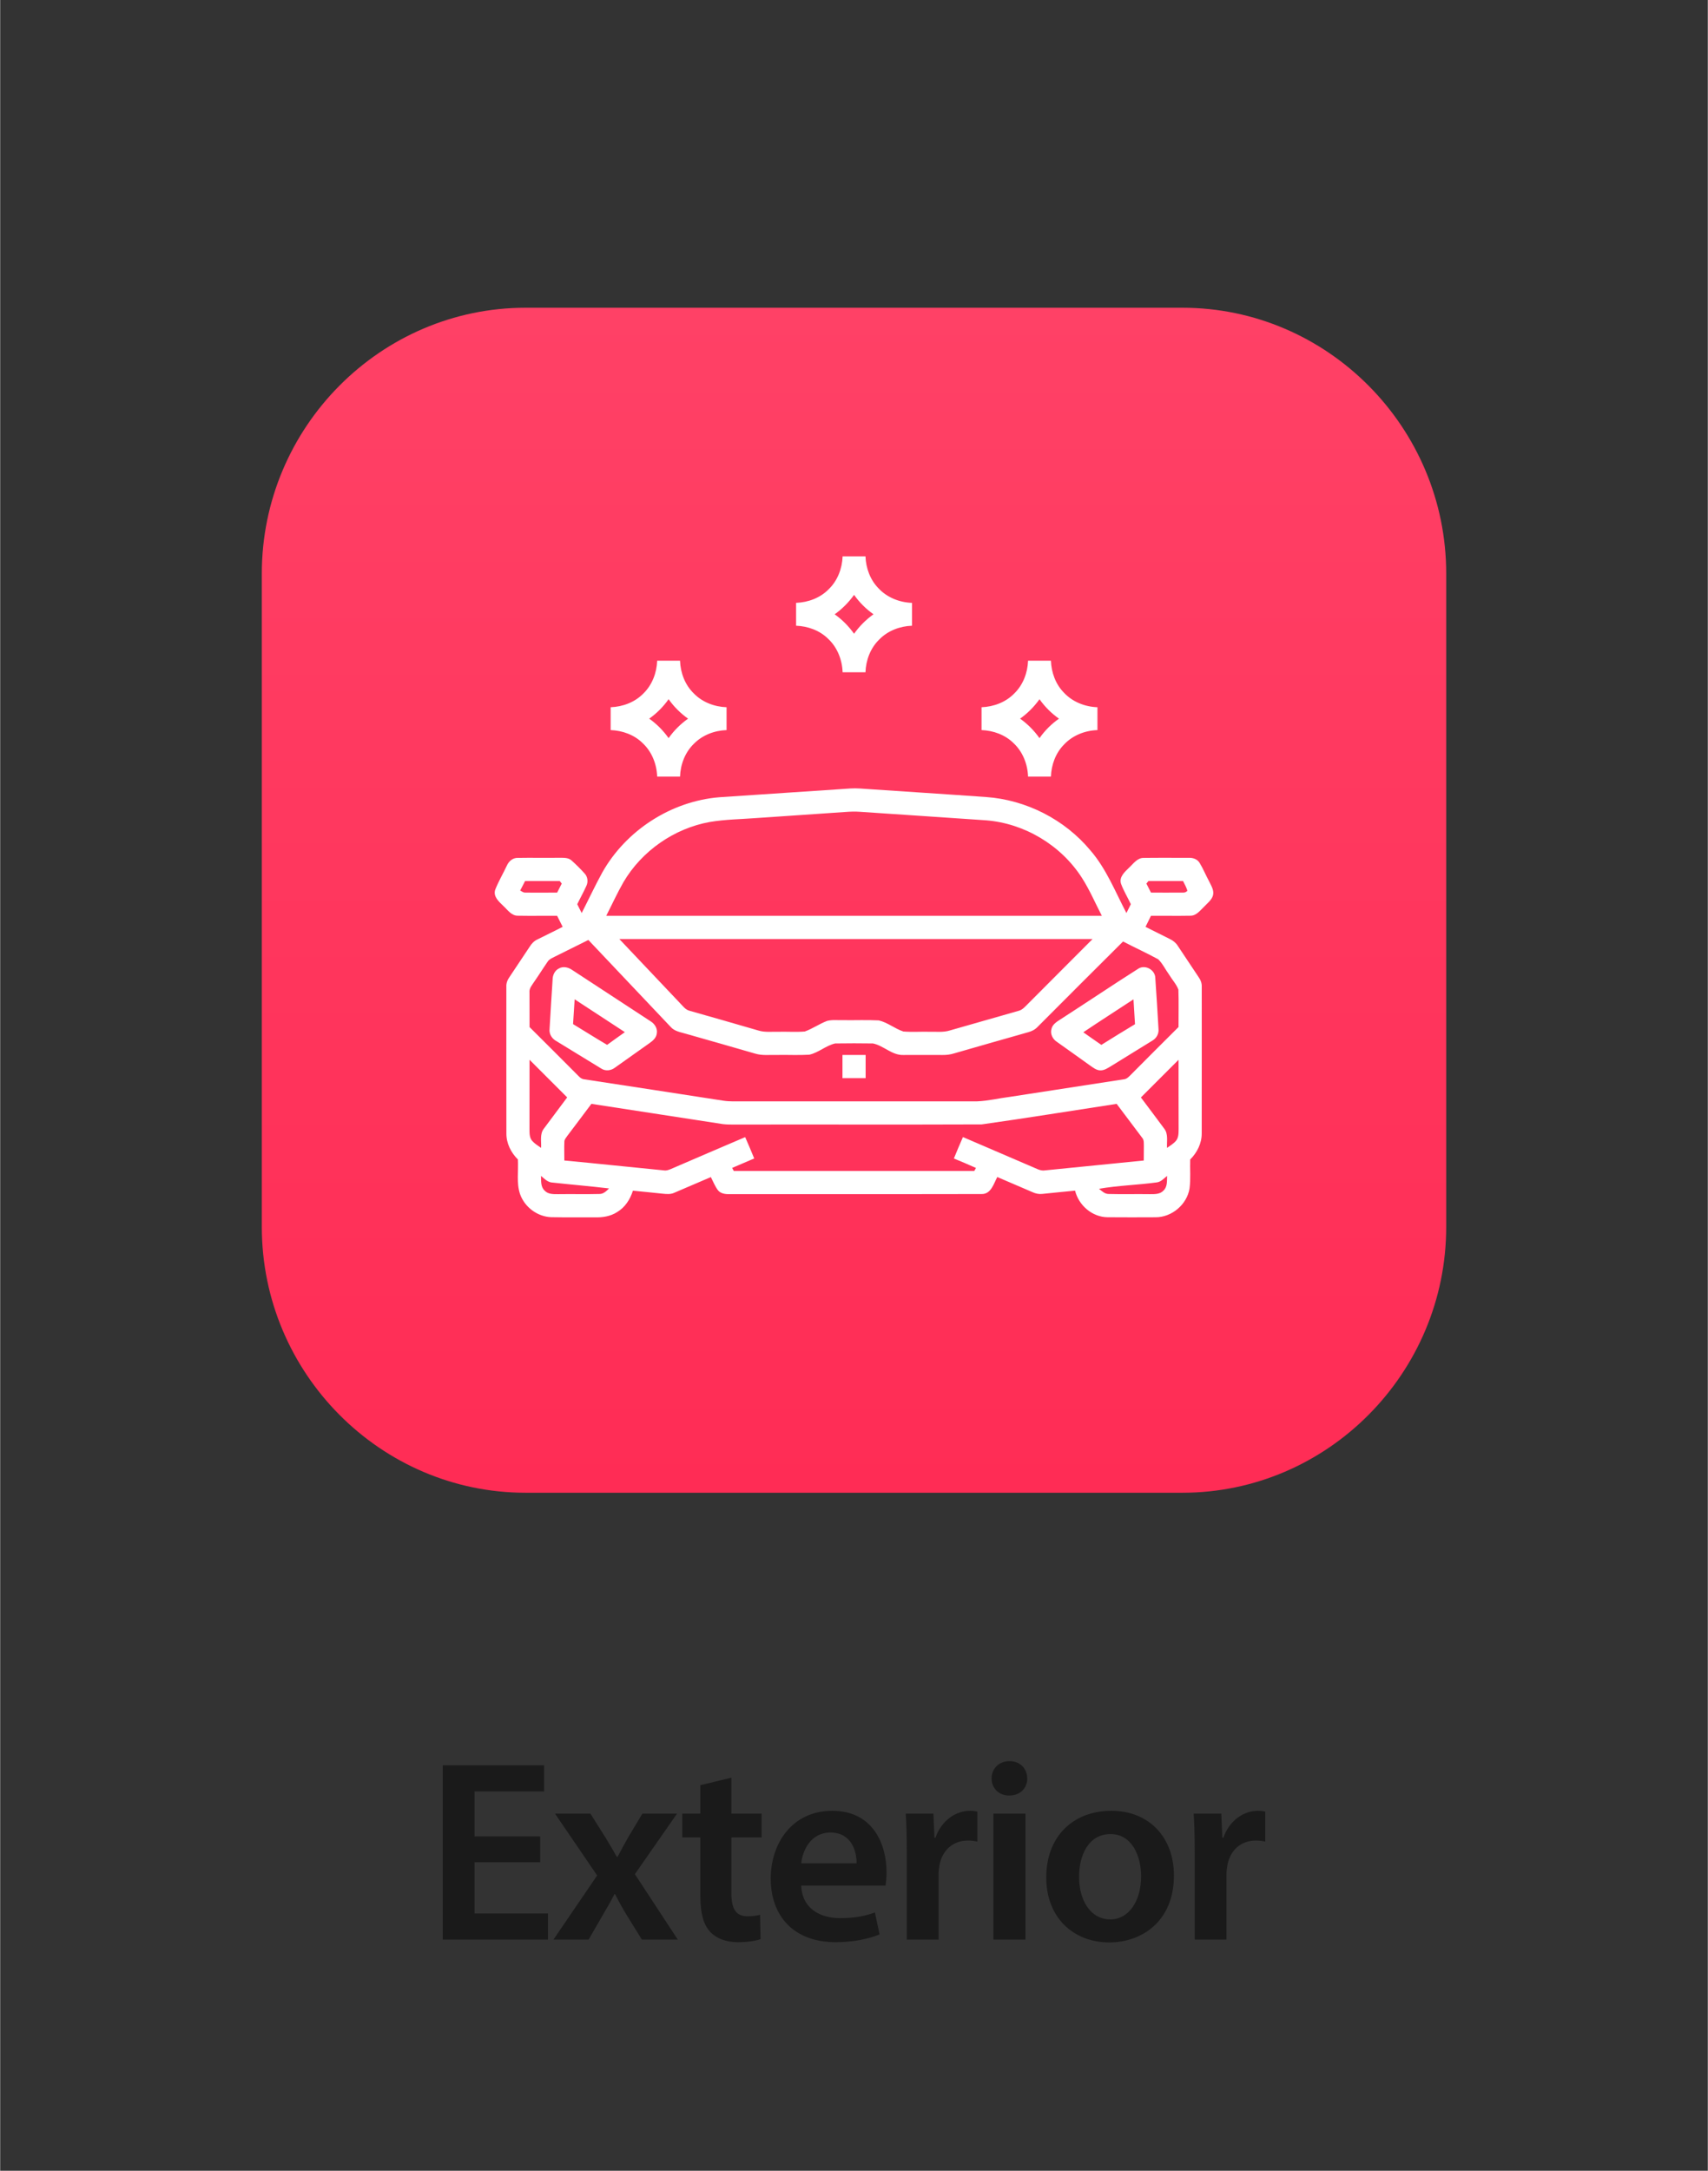
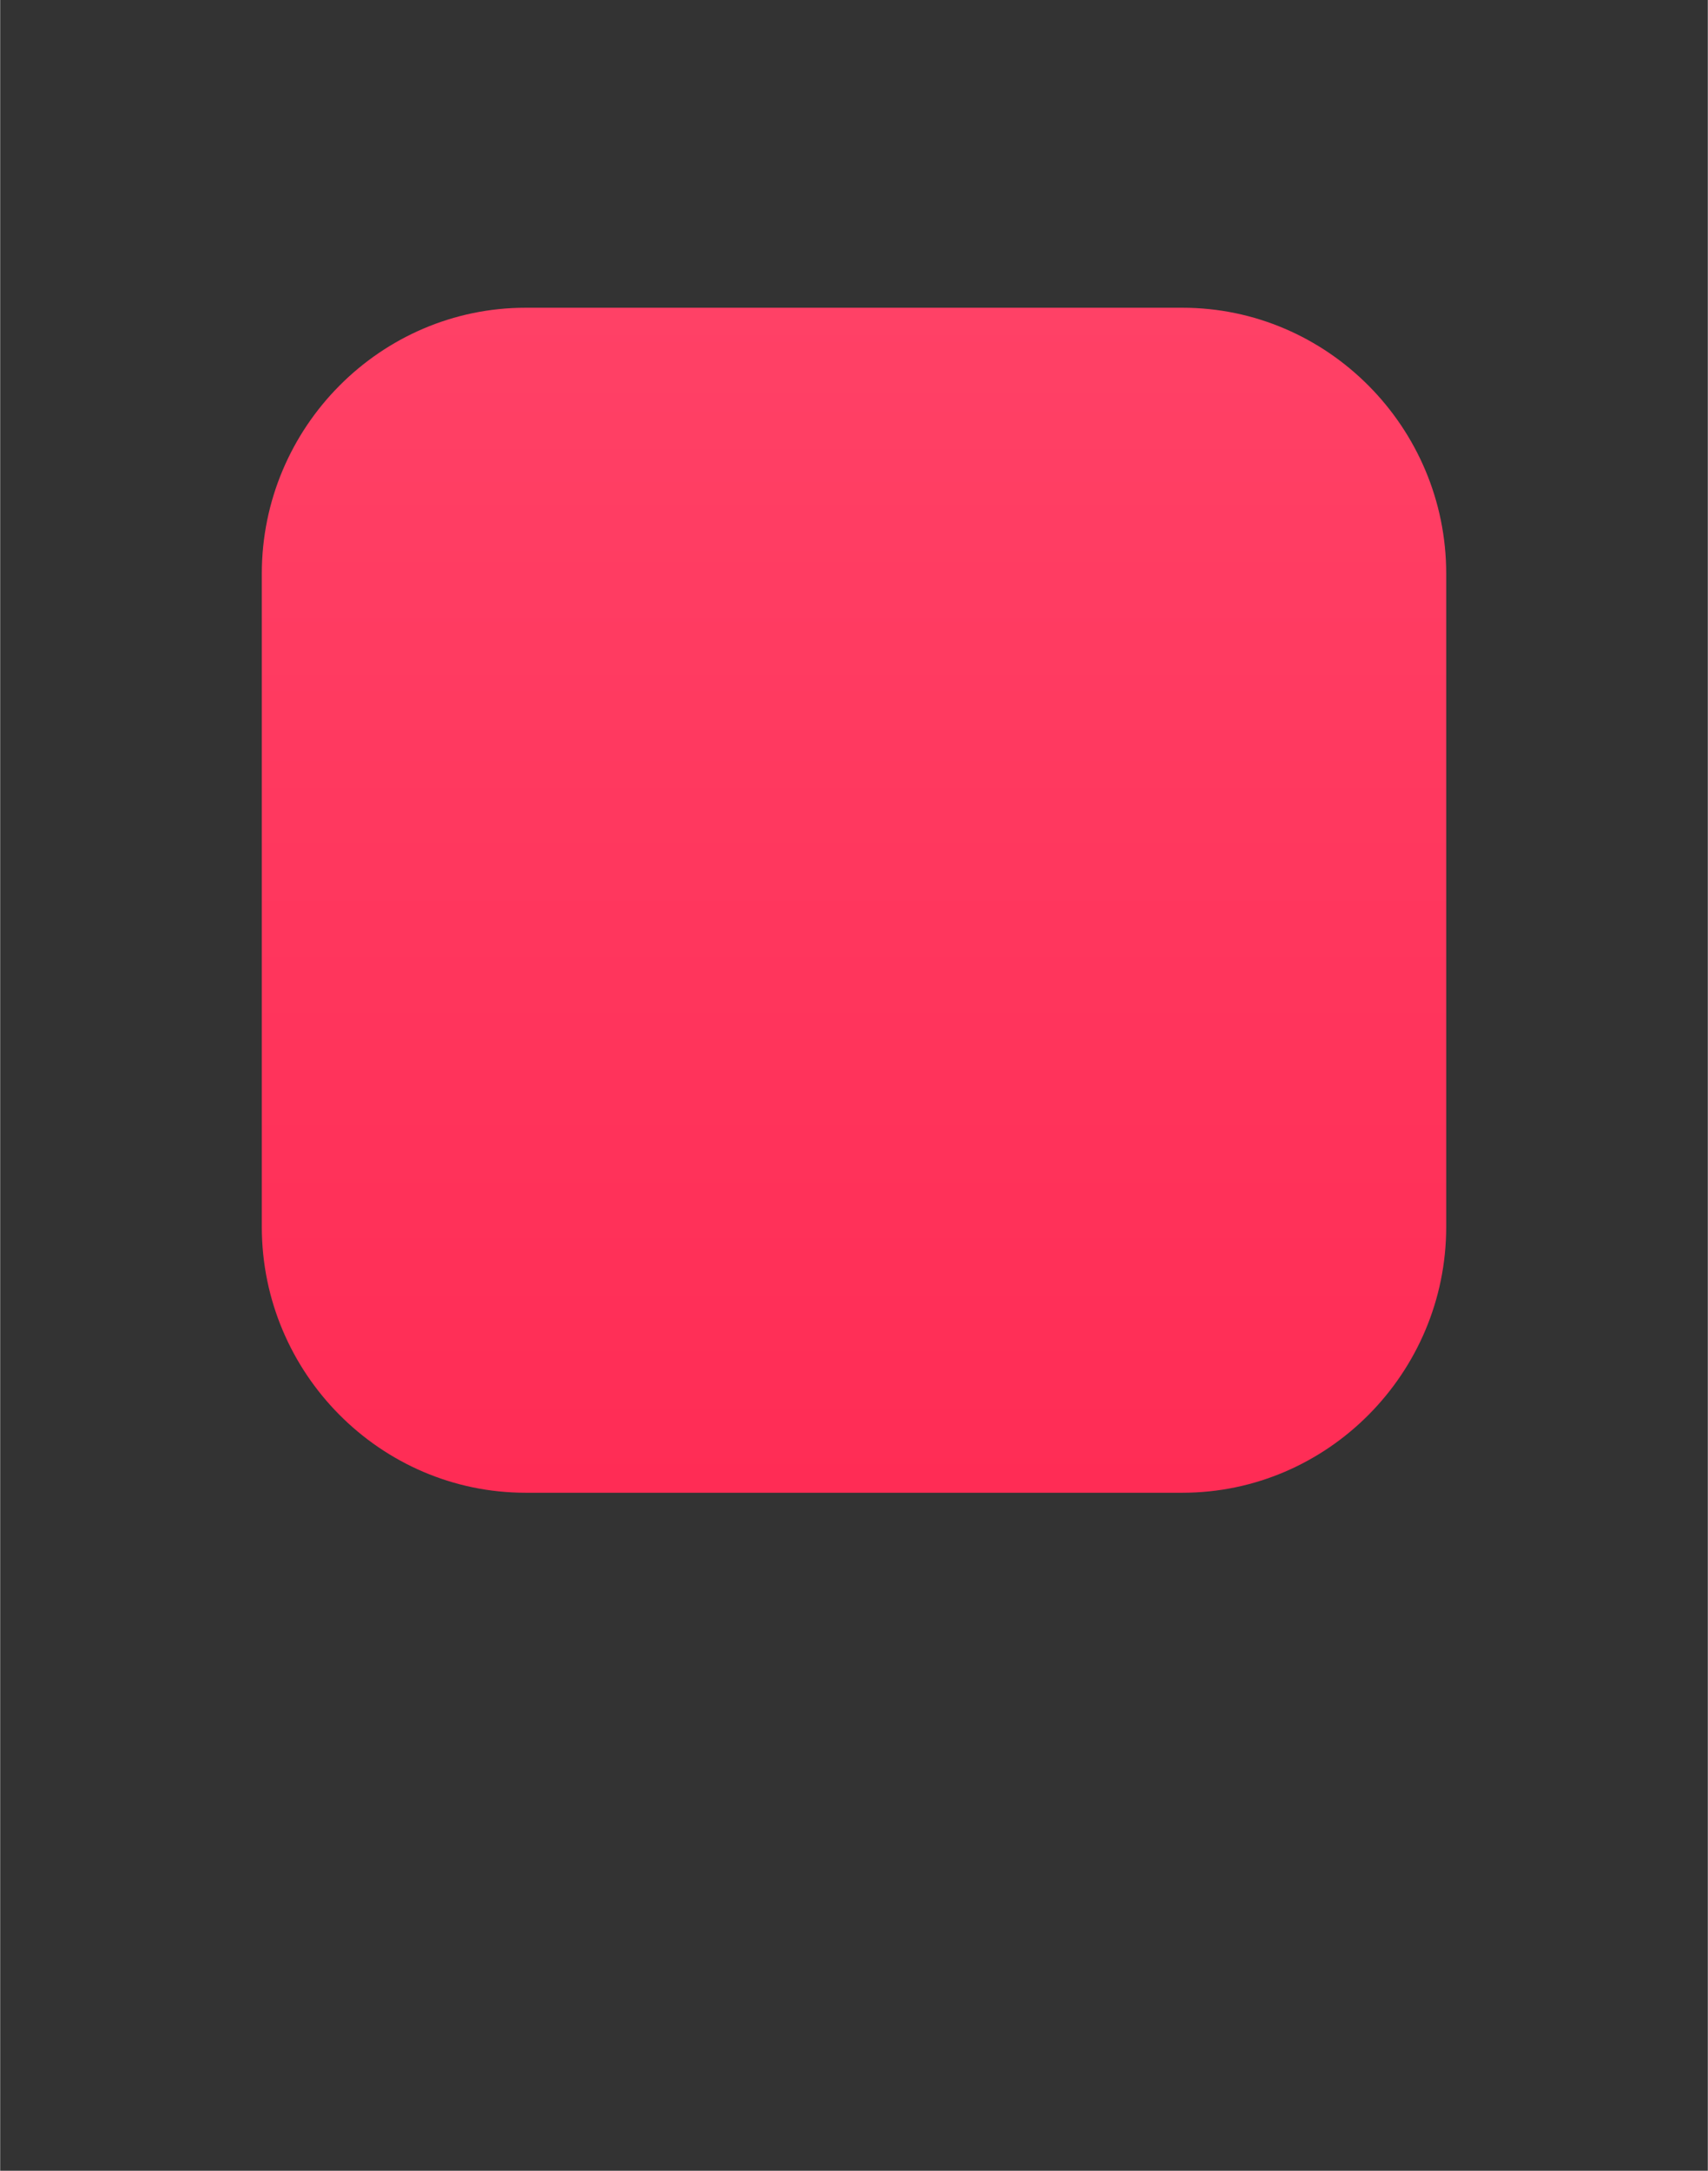
<svg xmlns="http://www.w3.org/2000/svg" xml:space="preserve" width="111px" height="141px" version="1.1" style="shape-rendering:geometricPrecision; text-rendering:geometricPrecision; image-rendering:optimizeQuality; fill-rule:evenodd; clip-rule:evenodd" viewBox="0 0 677054 860217">
  <rect x="0" y="0" width="677054" height="860217" fill="#333333" stroke="none" />
  <defs>
    <style type="text/css">
   
    .str0 {stroke:white;stroke-width:5494.66;stroke-opacity:0}
    .fil0 {fill:none}
    .fil3 {fill:#1A1A1A;fill-rule:nonzero}
    .fil2 {fill:white;fill-rule:nonzero}
    .fil1 {fill:url(#id0)}
   
  </style>
    <linearGradient id="id0" gradientUnits="userSpaceOnUse" x1="338520" y1="591534" x2="338520" y2="121950">
      <stop offset="0" style="stop-opacity:1; stop-color:#FF2C55" />
      <stop offset="1" style="stop-opacity:1; stop-color:#FF4166" />
    </linearGradient>
  </defs>
  <g id="Warstwa_x0020_1">
    <polygon class="fil0 str0" points="2747,2747 674307,2747 674307,857469 2747,857469 " />
    <path id="sounds-back" class="fil1" d="M573326 486205c0,57939 -47065,105329 -104586,105329l-260419 0c-57528,0 -104586,-47390 -104586,-105329l0 -258927c0,-57932 47058,-105328 104586,-105328l260419 0c57521,0 104586,47396 104586,105328l0 258927z" />
-     <path class="fil2" d="M334013 220450c3021,0 6043,0 9064,0 173,4672 1861,9338 5178,12698 3403,3649 8321,5581 13267,5754 0,3022 0,6036 0,9057 -4824,159 -9633,1997 -13022,5495 -3462,3374 -5257,8162 -5423,12950 -3021,0 -6043,0 -9064,0 -173,-4946 -2091,-9871 -5747,-13275 -3353,-3324 -8033,-4990 -12698,-5177 0,-3014 0,-6036 0,-9057 4788,-180 9576,-1954 12950,-5423 3505,-3389 5322,-8198 5495,-13022zm-3158 22981c2985,2105 5581,4730 7701,7708 2098,-2993 4716,-5588 7701,-7716 -2985,-2112 -5595,-4708 -7701,-7701 -2127,2971 -4716,5589 -7701,7709zm-70364 18380c3022,0 6043,0 9064,0 166,4810 1976,9626 5481,13001 3382,3469 8170,5271 12965,5444 0,3022 0,6043 0,9064 -4817,159 -9612,1976 -13001,5466 -3483,3382 -5279,8170 -5445,12972 -3021,0 -6042,0 -9064,0 -173,-4939 -2091,-9857 -5739,-13260 -3353,-3332 -8033,-5005 -12706,-5185 0,-3014 0,-6035 0,-9057 4788,-187 9569,-1954 12951,-5422 3497,-3389 5321,-8199 5494,-13023zm-3158 22967c2985,2120 5581,4737 7694,7722 2098,-2999 4723,-5595 7708,-7715 -2985,-2120 -5602,-4716 -7708,-7716 -2113,2985 -4709,5603 -7694,7709zm150209 -22967c3021,0 6043,0 9064,0 173,4665 1853,9338 5170,12691 3404,3649 8329,5581 13275,5754 0,3022 0,6043 0,9064 -4968,152 -9900,2106 -13304,5776 -3302,3353 -4975,8004 -5141,12662 -3021,0 -6043,0 -9064,0 -173,-4946 -2106,-9886 -5769,-13289 -3353,-3317 -8018,-4976 -12676,-5156 0,-3014 0,-6035 0,-9057 4788,-187 9576,-1961 12958,-5437 3490,-3382 5314,-8191 5487,-13008zm-3158 22967c2978,2127 5581,4737 7694,7730 2098,-3007 4723,-5618 7715,-7723 -2992,-2106 -5603,-4716 -7715,-7701 -2128,2970 -4709,5581 -7694,7694zm-70969 27920c2473,-166 4946,-418 7427,-238 16664,1154 33343,2185 50007,3375 15907,1103 31216,8898 41419,21163 6309,7291 9843,16369 14270,24813 584,-1161 1168,-2336 1752,-3505 -1254,-2711 -2862,-5278 -3886,-8090 -873,-2704 1485,-4702 3187,-6382 1702,-1550 3223,-3908 5790,-3872 5949,-86 11913,-14 17862,-36 1644,-72 3410,512 4297,1983 1414,2307 2430,4838 3721,7218 836,1774 2142,3642 1594,5704 -541,1867 -2207,3064 -3476,4434 -1594,1486 -3079,3628 -5495,3606 -5199,101 -10405,-7 -15611,36 -721,1457 -1450,2913 -2163,4377 3216,1615 6439,3202 9655,4824 1233,591 2336,1449 3079,2610 2754,4147 5502,8293 8278,12417 815,1132 1356,2474 1283,3901 -7,19347 22,38687 -14,58033 43,3945 -1810,7658 -4564,10398 -137,3822 245,7673 -260,11480 -1038,6381 -7031,11451 -13499,11415 -6331,28 -12655,50 -18986,-8 -6093,-43 -11472,-4708 -12900,-10542 -4341,382 -8667,887 -13008,1298 -1320,159 -2639,-130 -3829,-678 -4666,-2011 -9331,-4023 -14004,-6014 -1435,2668 -2473,6822 -6237,6743 -33314,79 -66643,-8 -99964,43 -1666,43 -3569,-216 -4636,-1659 -1140,-1564 -1839,-3389 -2726,-5105 -4839,2055 -9655,4154 -14494,6209 -1464,692 -3108,526 -4673,367 -3915,-425 -7831,-800 -11739,-1189 -1074,3418 -3129,6641 -6273,8487 -2632,1702 -5819,2185 -8891,2076 -5747,-57 -11494,65 -17227,-57 -5487,-188 -10571,-4009 -12366,-9180 -1486,-4405 -570,-9143 -851,-13693 -2755,-2733 -4608,-6439 -4558,-10369 -36,-19354 -7,-38708 -14,-58062 -79,-1413 440,-2747 1255,-3879 2697,-4009 5379,-8033 8040,-12064 728,-1154 1687,-2192 2942,-2776 3353,-1702 6756,-3295 10088,-5033 -736,-1457 -1464,-2913 -2192,-4370 -5192,-43 -10377,65 -15561,-36 -2596,29 -4089,-2358 -5812,-3916 -1709,-1665 -4046,-3663 -3187,-6352 1290,-3310 3129,-6389 4636,-9598 750,-1723 2365,-3115 4319,-3050 5380,-94 10759,29 16145,-43 1760,43 3793,-217 5207,1081 1824,1644 3569,3375 5206,5199 1175,1291 1392,3260 656,4824 -1103,2481 -2459,4853 -3627,7305 584,1161 1168,2329 1752,3490 2733,-5329 5257,-10766 8141,-16023 9396,-16707 27264,-28280 46395,-29860 16102,-1096 32218,-2148 48320,-3230zm1615 9071c-11638,837 -23277,1550 -34922,2380 -6245,490 -12547,526 -18734,1572 -14133,2538 -26983,11465 -34259,23860 -2480,4327 -4542,8884 -6821,13326 65503,0 130999,0 196502,0 -2617,-5048 -4853,-10297 -7924,-15085 -8286,-12900 -22736,-21561 -38016,-22758 -16671,-1182 -33350,-2220 -50014,-3374 -1940,-152 -3880,-65 -5812,79zm-126904 27351c-649,1262 -1298,2524 -1954,3778 635,296 1212,851 1954,801 4233,79 8473,-22 12706,14 606,-1197 1211,-2387 1824,-3576 -195,-253 -591,-750 -786,-1010 -4579,-22 -9165,0 -13744,-7zm247145 0c-202,259 -606,771 -815,1024 613,1190 1218,2379 1824,3569 4218,-29 8444,51 12677,-7 699,50 1283,-195 1759,-721 -396,-1370 -1103,-2610 -1738,-3872 -4564,14 -9136,7 -13707,7zm-209793 22981c8019,8458 16045,16902 24041,25382 1169,1161 2171,2690 3880,3072 9071,2574 18150,5163 27206,7802 2603,807 5365,432 8048,497 3446,-86 6922,188 10369,-108 3072,-1096 5768,-3028 8811,-4182 1991,-534 4082,-252 6115,-310 4795,86 9605,-144 14393,101 3512,800 6353,3281 9749,4391 3447,289 6908,22 10369,108 2668,-65 5423,310 8019,-497 9064,-2610 18142,-5178 27221,-7773 1701,-397 2797,-1839 3994,-3000 8452,-8523 16982,-16967 25433,-25483 -62547,-7 -125101,-15 -187648,0zm-25670 7038c-959,519 -2077,915 -2697,1874 -1817,2618 -3490,5336 -5322,7947 -858,1355 -2127,2668 -1918,4413 0,4535 0,9071 22,13621 6562,6497 13080,13052 19606,19592 577,598 1298,1067 2156,1125 18395,2783 36776,5639 55163,8472 2481,375 4997,231 7492,246 31021,0 62042,0 93063,0 4442,-173 8790,-1269 13196,-1810 14963,-2301 29925,-4586 44873,-6915 1024,-65 1788,-750 2473,-1435 6404,-6454 12829,-12879 19282,-19289 -29,-4940 130,-9894 -50,-14826 -822,-2192 -2510,-3951 -3699,-5956 -1457,-1990 -2524,-4312 -4284,-6050 -4571,-2502 -9338,-4644 -13953,-7067 -11349,11242 -22606,22570 -33905,33863 -1002,1067 -2343,1737 -3750,2105 -9799,2783 -19591,5567 -29384,8393 -1471,462 -3014,642 -4550,621 -5177,-29 -10355,-15 -15525,0 -4521,151 -7816,-3721 -12056,-4572 -4990,-72 -9994,-79 -14984,0 -3656,829 -6569,3641 -10240,4456 -4225,260 -8465,22 -12698,101 -2899,-86 -5877,332 -8703,-512 -9165,-2668 -18352,-5264 -27531,-7881 -2120,-628 -4536,-966 -6065,-2740 -10852,-11494 -21769,-22931 -32607,-34432 -4485,2178 -8913,4485 -13405,6656zm-9922 40813c-22,9136 14,18265 -22,27394 29,1601 -72,3403 1039,4716 1002,1146 2329,1932 3562,2805 166,-2524 -592,-5430 1081,-7600 3058,-4154 6209,-8250 9266,-12403 -4982,-4954 -9936,-9951 -14926,-14912zm242392 14934c3086,4131 6216,8241 9280,12402 1666,2163 902,5062 1082,7586 1226,-873 2567,-1651 3555,-2819 1089,-1320 1009,-3116 1038,-4709 -36,-9129 -7,-18258 -21,-27387 -4976,4968 -9951,9958 -14934,14927zm-227473 15301c-447,699 -1147,1363 -1110,2264 -116,2466 0,4947 -15,7420 13203,1226 26399,2654 39595,3930 952,137 1846,-224 2704,-577 9785,-4240 19599,-8429 29406,-12619 1204,2812 2451,5610 3576,8458 -2913,1241 -5819,2503 -8739,3743 158,296 476,894 634,1197 31793,0 63578,0 95371,0 166,-296 490,-894 656,-1183 -2899,-1298 -5819,-2545 -8754,-3742 1132,-2863 2380,-5668 3591,-8495 9136,3930 18287,7831 27416,11783 1665,649 3317,1752 5184,1413 13030,-1326 26067,-2574 39097,-3901 8,-1889 22,-3764 36,-5646 -50,-1154 152,-2452 -685,-3382 -3353,-4478 -6727,-8956 -10102,-13419 -17840,2726 -35658,5624 -53519,8134 -32766,130 -65532,0 -98298,65 -1428,0 -2848,-8 -4254,-173 -17393,-2704 -34785,-5380 -52185,-8033 -3209,4247 -6375,8530 -9605,12763zm-10376 15777c79,1990 -188,4348 1442,5834 1413,1536 3634,1413 5538,1413 5365,-86 10737,72 16094,-72 1637,65 2834,-1139 3909,-2192 -7428,-894 -14884,-1507 -22318,-2322 -1940,-29 -3295,-1514 -4665,-2661zm244223 2574c-7629,1039 -15388,1219 -22981,2546 1140,916 2308,2091 3887,2055 5387,151 10780,-14 16167,72 1889,0 4088,108 5494,-1413 1623,-1493 1363,-3836 1450,-5827 -1248,974 -2365,2330 -4017,2567zm-237113 -84770c1716,-995 3778,-433 5307,634 10311,6757 20644,13485 30949,20248 1651,988 2898,2834 2552,4825 -158,1723 -1536,2934 -2862,3857 -4615,3231 -9180,6548 -13795,9785 -1529,1154 -3692,1414 -5336,339 -5963,-3605 -11869,-7297 -17825,-10902 -1752,-931 -2949,-2798 -2704,-4817 353,-6519 800,-13030 1204,-19556 15,-1774 858,-3613 2510,-4413zm6230 12222c-224,3274 -426,6548 -628,9829 4507,2733 8963,5559 13506,8227 2322,-1709 4680,-3360 7031,-5040 -6641,-4334 -13268,-8696 -19909,-13016zm223579 -12193c2754,-1652 6619,598 6641,3778 498,6713 865,13441 1269,20169 195,1853 -779,3656 -2379,4586 -5423,3396 -10918,6677 -16333,10074 -1341,786 -2718,1788 -4341,1752 -1601,-29 -2877,-1103 -4132,-1962 -4348,-3158 -8761,-6223 -13123,-9359 -1666,-1075 -2690,-3130 -2128,-5098 390,-1825 2099,-2841 3541,-3786 10362,-6663 20587,-13564 30985,-20154zm-21907 25259c2387,1652 4738,3375 7161,4997 4406,-2783 8869,-5501 13340,-8198 -181,-3288 -404,-6569 -606,-9850 -6627,4355 -13311,8624 -19895,13051zm-95486 8985c3058,0 6122,0 9187,0 0,3072 0,6129 0,9201 -3065,-7 -6129,-7 -9187,0 0,-3072 0,-6129 0,-9201z" />
-     <path class="fil3" d="M214111 727718l-26031 0 0 -17840 27574 0 0 -10348 -40178 0 0 69073 41714 0 0 -10348 -29110 0 0 -20291 26031 0 0 -10246zm5870 -9021l16707 24495 -17320 25411 13939 0 5739 -9937c1644,-2769 3072,-5227 4514,-8097l202 0c1428,2761 2870,5429 4507,8097l6151 9937 14241 0 -17010 -25930 16707 -23976 -13729 0 -5538 9222c-1435,2560 -2870,5127 -4305,7889l-303 0c-1442,-2560 -2870,-5019 -4514,-7687l-5941 -9424 -14047 0zm57629 -11278l0 11278 -7175 0 0 9424 7175 0 0 23472c0,6554 1233,11068 3894,13938 2358,2560 6252,4103 10867,4103 3994,0 7275,-519 9114,-1233l-202 -9634c-1132,303 -2769,613 -4918,613 -4816,0 -6453,-3180 -6453,-9222l0 -22037 11991 0 0 -9424 -11991 0 0 -14249 -12302 2971zm73406 39768c209,-1125 411,-2978 411,-5329 0,-10968 -5329,-24286 -21524,-24286 -15986,0 -24387,13015 -24387,26846 0,15272 9525,25216 25721,25216 7175,0 13116,-1334 17429,-3079l-1846 -8711c-3793,1435 -7997,2257 -13838,2257 -7997,0 -15071,-3901 -15374,-12914l33408 0zm-33408 -8812c512,-5127 3793,-12193 11581,-12193 8408,0 10449,7578 10355,12193l-21936 0zm41845 30228l12604 0 0 -25822c0,-1442 202,-2769 404,-3901 1132,-5632 5235,-9526 11278,-9526 1536,0 2661,202 3692,411l0 -11890c-1031,-202 -1745,-303 -2978,-303 -5329,0 -11162,3584 -13629,10658l-411 0 -411 -9533 -10960 0c303,4507 411,9323 411,16087l0 33819zm47065 0l0 -49906 -12705 0 0 49906 12705 0zm-6360 -70709c-4197,0 -7067,2970 -7067,6864 0,3786 2769,6764 6973,6764 4406,0 7168,-2978 7168,-6764 -101,-3894 -2762,-6864 -7074,-6864zm40417 19678c-15071,0 -25822,10037 -25822,26435 0,15986 10859,25721 25000,25721 12705,0 25620,-8199 25620,-26536 0,-15172 -9937,-25620 -24798,-25620zm-310 9223c8610,0 12092,8912 12092,16707 0,10038 -5018,17104 -12193,17104 -7687,0 -12403,-7276 -12403,-16902 0,-8307 3591,-16909 12504,-16909zm33343 41808l12604 0 0 -25822c0,-1442 202,-2769 404,-3901 1132,-5632 5235,-9526 11278,-9526 1536,0 2661,202 3692,411l0 -11890c-1031,-202 -1745,-303 -2978,-303 -5329,0 -11163,3584 -13629,10658l-411 0 -411 -9533 -10960 0c303,4507 411,9323 411,16087l0 33819z" />
  </g>
</svg>